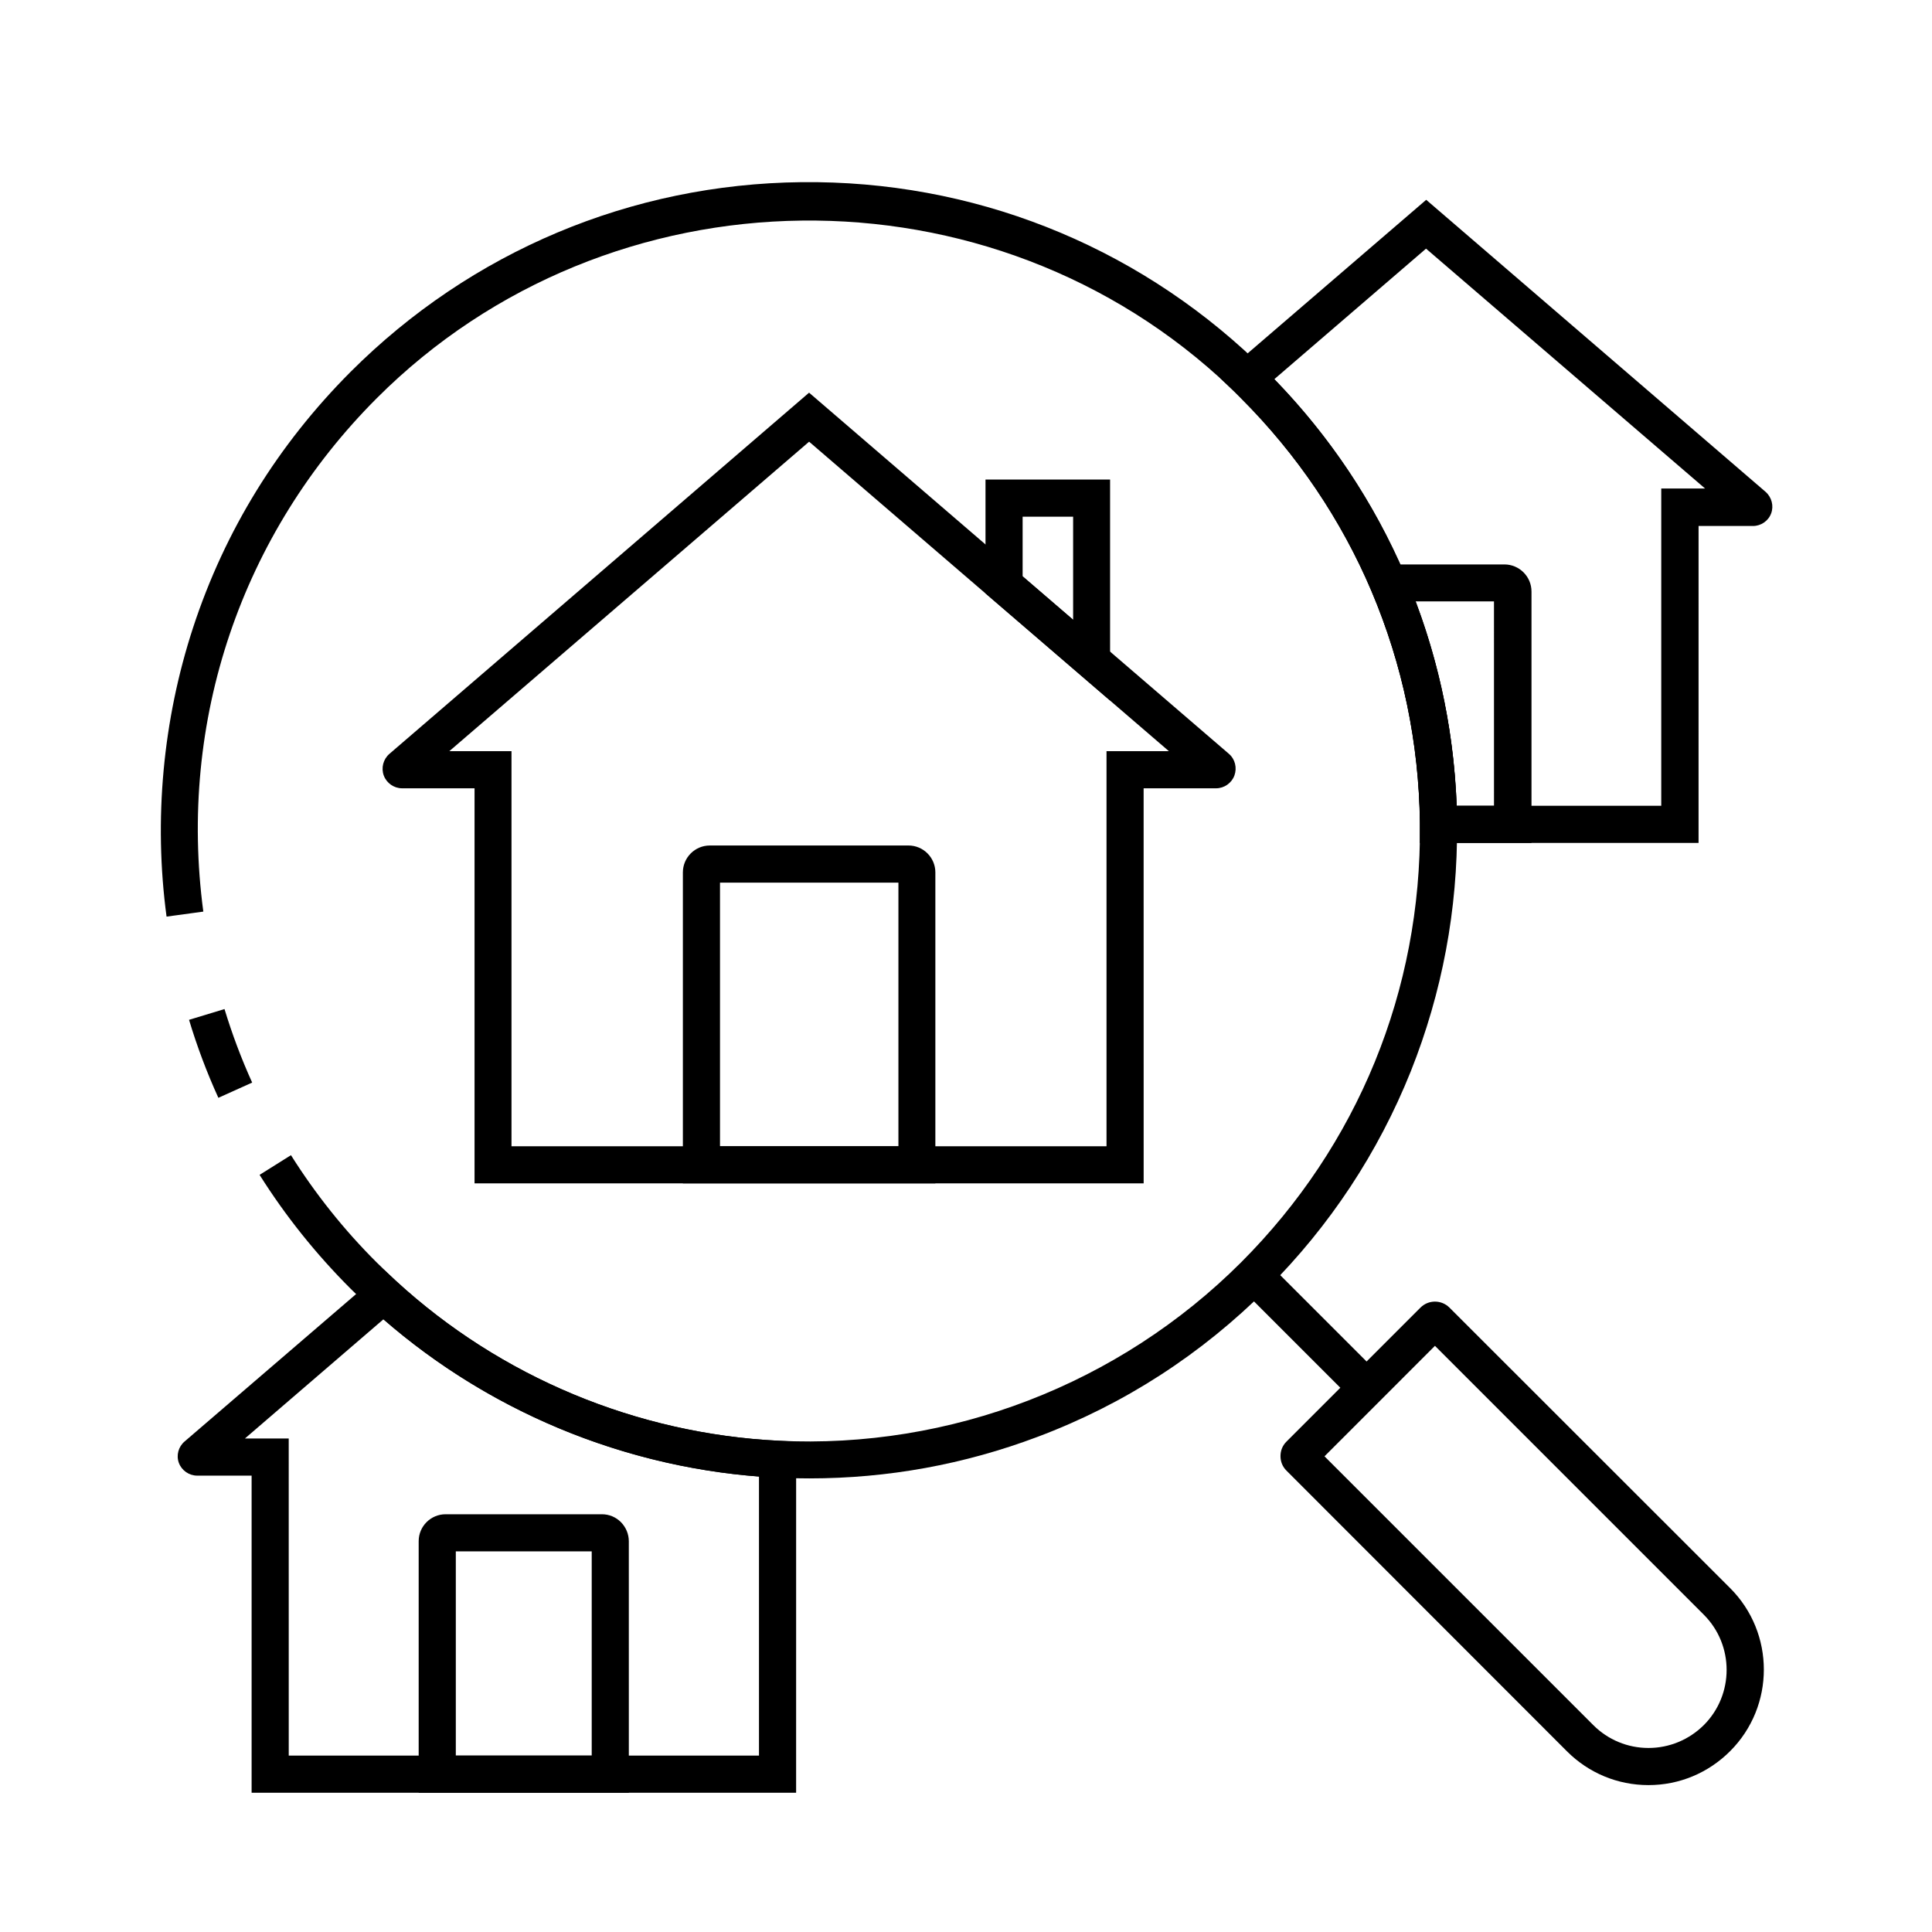
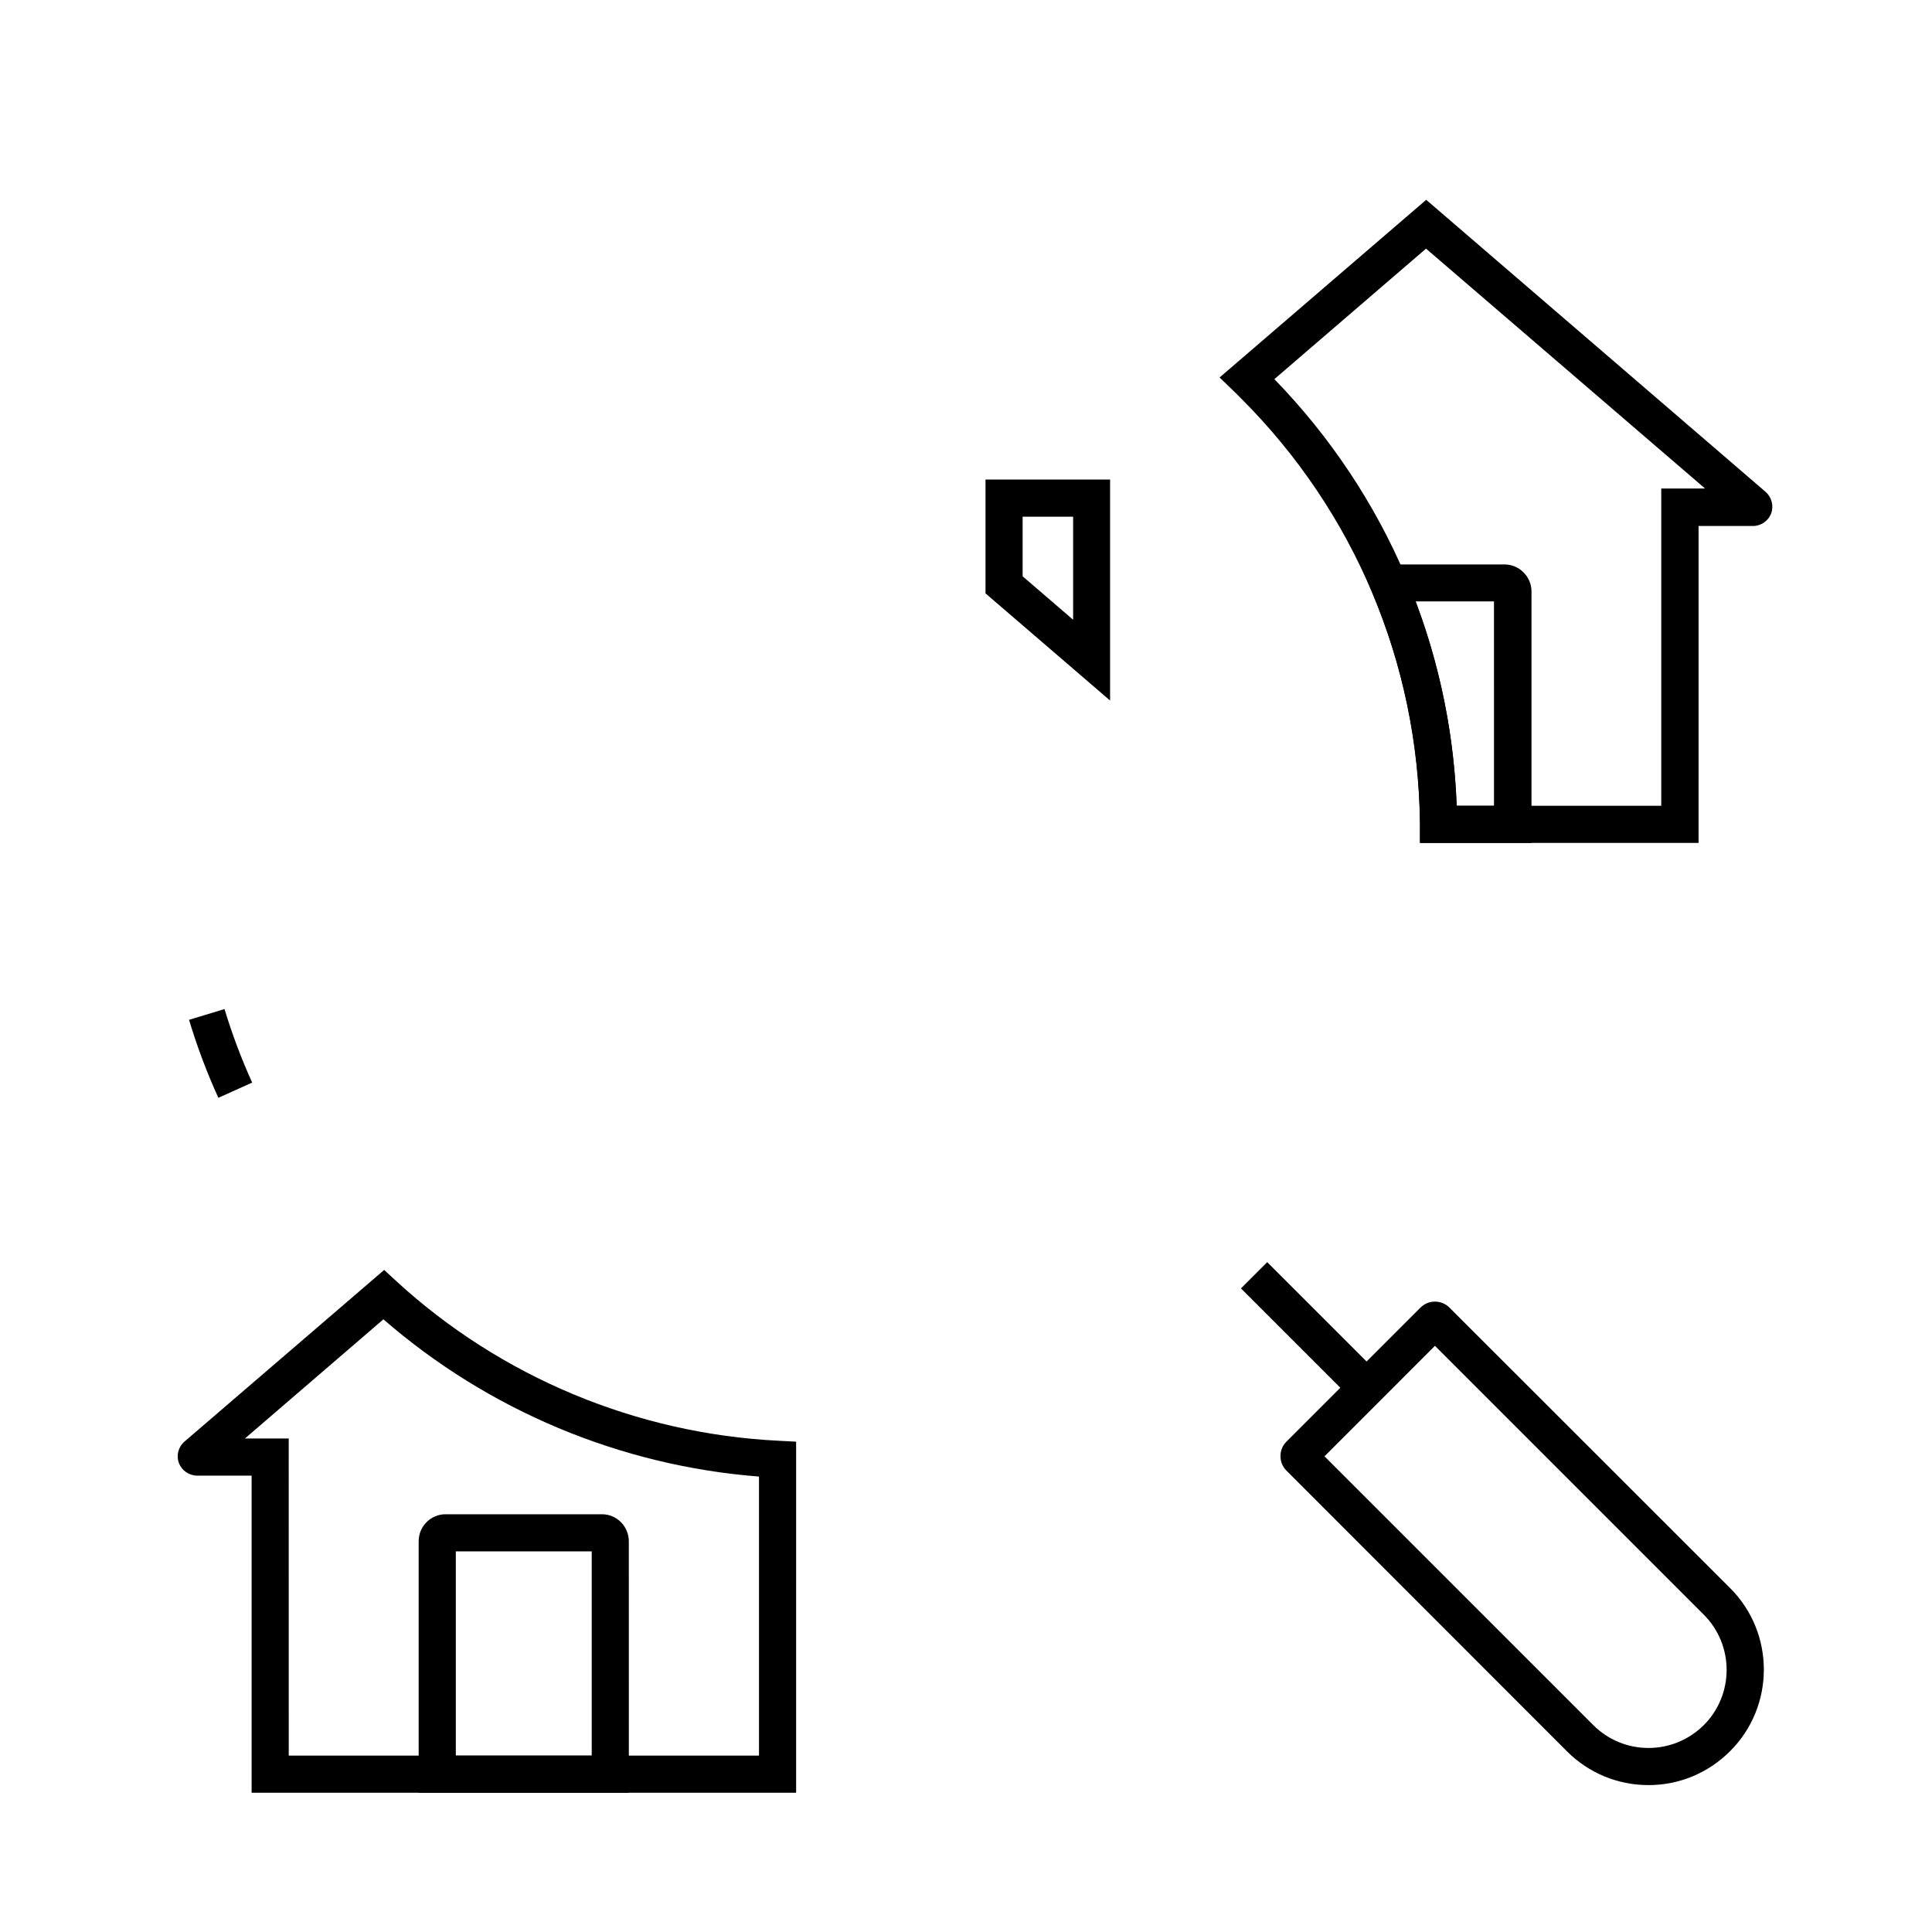
<svg xmlns="http://www.w3.org/2000/svg" fill="#000000" width="800px" height="800px" version="1.1" viewBox="144 144 512 512">
  <g>
    <path d="m201.87 434.93c-3.051-6.691-5.656-13.629-7.773-20.664l9.398-2.856c2.016 6.641 4.477 13.188 7.332 19.484z" />
-     <path d="m358.52 535.79c-2.902 0-5.805-0.051-8.707-0.195-39.902-1.969-78.031-17.91-107.45-44.871-1.77-1.625-3.543-3.297-5.461-5.215-9.152-9.152-17.27-19.285-24.109-30.16l8.316-5.215c6.445 10.234 14.07 19.828 22.73 28.438 1.82 1.77 3.492 3.394 5.117 4.922 27.699 25.438 63.715 40.441 101.3 42.312 45.609 2.262 90.281-14.957 122.61-47.23 30.996-30.996 47.824-72.176 47.43-116.02l-0.004-0.445c-0.246-21.352-4.625-42.117-12.941-61.695-8.117-18.992-19.73-36.113-34.441-50.871l-1.77-1.77c-0.344-0.344-0.688-0.641-0.984-0.934l-0.051-0.051c-63.121-60.176-164.57-58.945-226.22 2.703-35.965 35.965-52.742 85.609-46.004 136.09l-9.742 1.328c-3.445-25.633-0.984-52.102 7.035-76.605 8.414-25.684 22.484-48.461 41.723-67.75 31.93-31.93 74.391-49.789 119.51-50.281 45.066-0.492 87.82 16.336 120.39 47.379l0.051 0.051c0.344 0.344 0.688 0.641 1.031 0.984 0.641 0.59 1.277 1.23 1.918 1.871 15.645 15.645 27.945 33.801 36.555 53.973 8.855 20.762 13.48 42.805 13.777 65.484v0.441c0.195 22.535-3.938 44.574-12.25 65.438-8.66 21.598-21.453 40.984-38.031 57.562-17.465 17.465-37.934 30.699-60.859 39.312-19.438 7.332-39.758 11.02-60.469 11.02z" />
    <path d="m472.87 485.44 6.957-6.957 29.785 29.777-6.957 6.957z" />
    <path d="m580.86 617.07c-8.168 0-15.844-3.199-21.598-8.953l-74.344-74.395c-1.031-1.031-1.574-2.363-1.574-3.836 0-1.477 0.543-2.805 1.574-3.836l35.523-35.523c2.117-2.117 5.559-2.117 7.676 0l74.391 74.34c11.906 11.906 11.906 31.293 0 43.199-5.809 5.805-13.48 9.004-21.648 9.004zm-85.855-87.133 71.242 71.242c3.887 3.887 9.102 6.051 14.613 6.051s10.727-2.164 14.66-6.051c8.07-8.07 8.07-21.207 0-29.273l-71.242-71.246z" />
-     <path d="m447.08 457.61h-177.32v-104.7h-19.188c-2.164 0-4.133-1.379-4.871-3.394s-0.148-4.328 1.523-5.758l111.19-95.695 111.24 95.695c1.672 1.426 2.215 3.738 1.477 5.758-0.738 2.016-2.707 3.394-4.871 3.394h-19.188zm-167.48-9.84h157.64v-104.7h16.531l-95.348-82.016-95.352 82.016h16.48v104.7z" />
-     <path d="m391.88 457.61h-66.91v-82.41c0-3.938 3.199-7.133 7.133-7.133l52.645-0.004c3.938 0 7.133 3.199 7.133 7.133zm-57.07-9.84h47.281v-69.863h-47.281z" />
    <path d="m438.23 329.69-33.062-28.438v-30.16h33.016v58.598zm-23.223-32.965 13.383 11.512v-27.305h-13.383z" />
    <path d="m354.98 619.09h-144.3v-84.031h-14.414c-2.164 0-4.133-1.379-4.871-3.394s-0.098-4.281 1.523-5.656l52.891-45.461 3.199 2.953c27.699 25.438 63.664 40.441 101.3 42.312l4.676 0.246zm-134.46-9.84h124.62v-73.945c-36.754-2.856-71.734-17.516-99.531-41.672l-36.703 31.586h11.609z" />
    <path d="m310.65 619.09h-55.695v-66.664c0-3.938 3.199-7.133 7.133-7.133h41.426c1.918 0 3.691 0.738 5.066 2.117 1.328 1.379 2.066 3.148 2.066 5.066zm-45.855-9.84h36.016v-54.121h-36.016z" />
    <path d="m594.09 367.38h-73.801v-5.266c-0.492-42.508-17.32-82.508-47.43-112.57-0.59-0.59-1.18-1.18-1.77-1.77l-3.887-3.738 54.758-47.086 89.938 77.391c1.625 1.426 2.215 3.738 1.477 5.707-0.738 2.016-2.707 3.344-4.82 3.344h-14.414l-0.004 83.988zm-64.059-9.84h54.219v-84.082h11.609l-73.945-63.566-40.195 34.586c29.715 30.602 46.738 70.504 48.312 113.06z" />
    <path d="m549.81 367.38h-29.473l0.004-5.266c-0.246-21.402-4.625-42.117-12.941-61.695l-2.902-6.84h38.18c3.938 0 7.184 3.199 7.184 7.184v66.617zm-19.777-9.84h9.891l-0.004-54.168h-20.812c6.594 17.367 10.234 35.52 10.926 54.168z" />
  </g>
</svg>